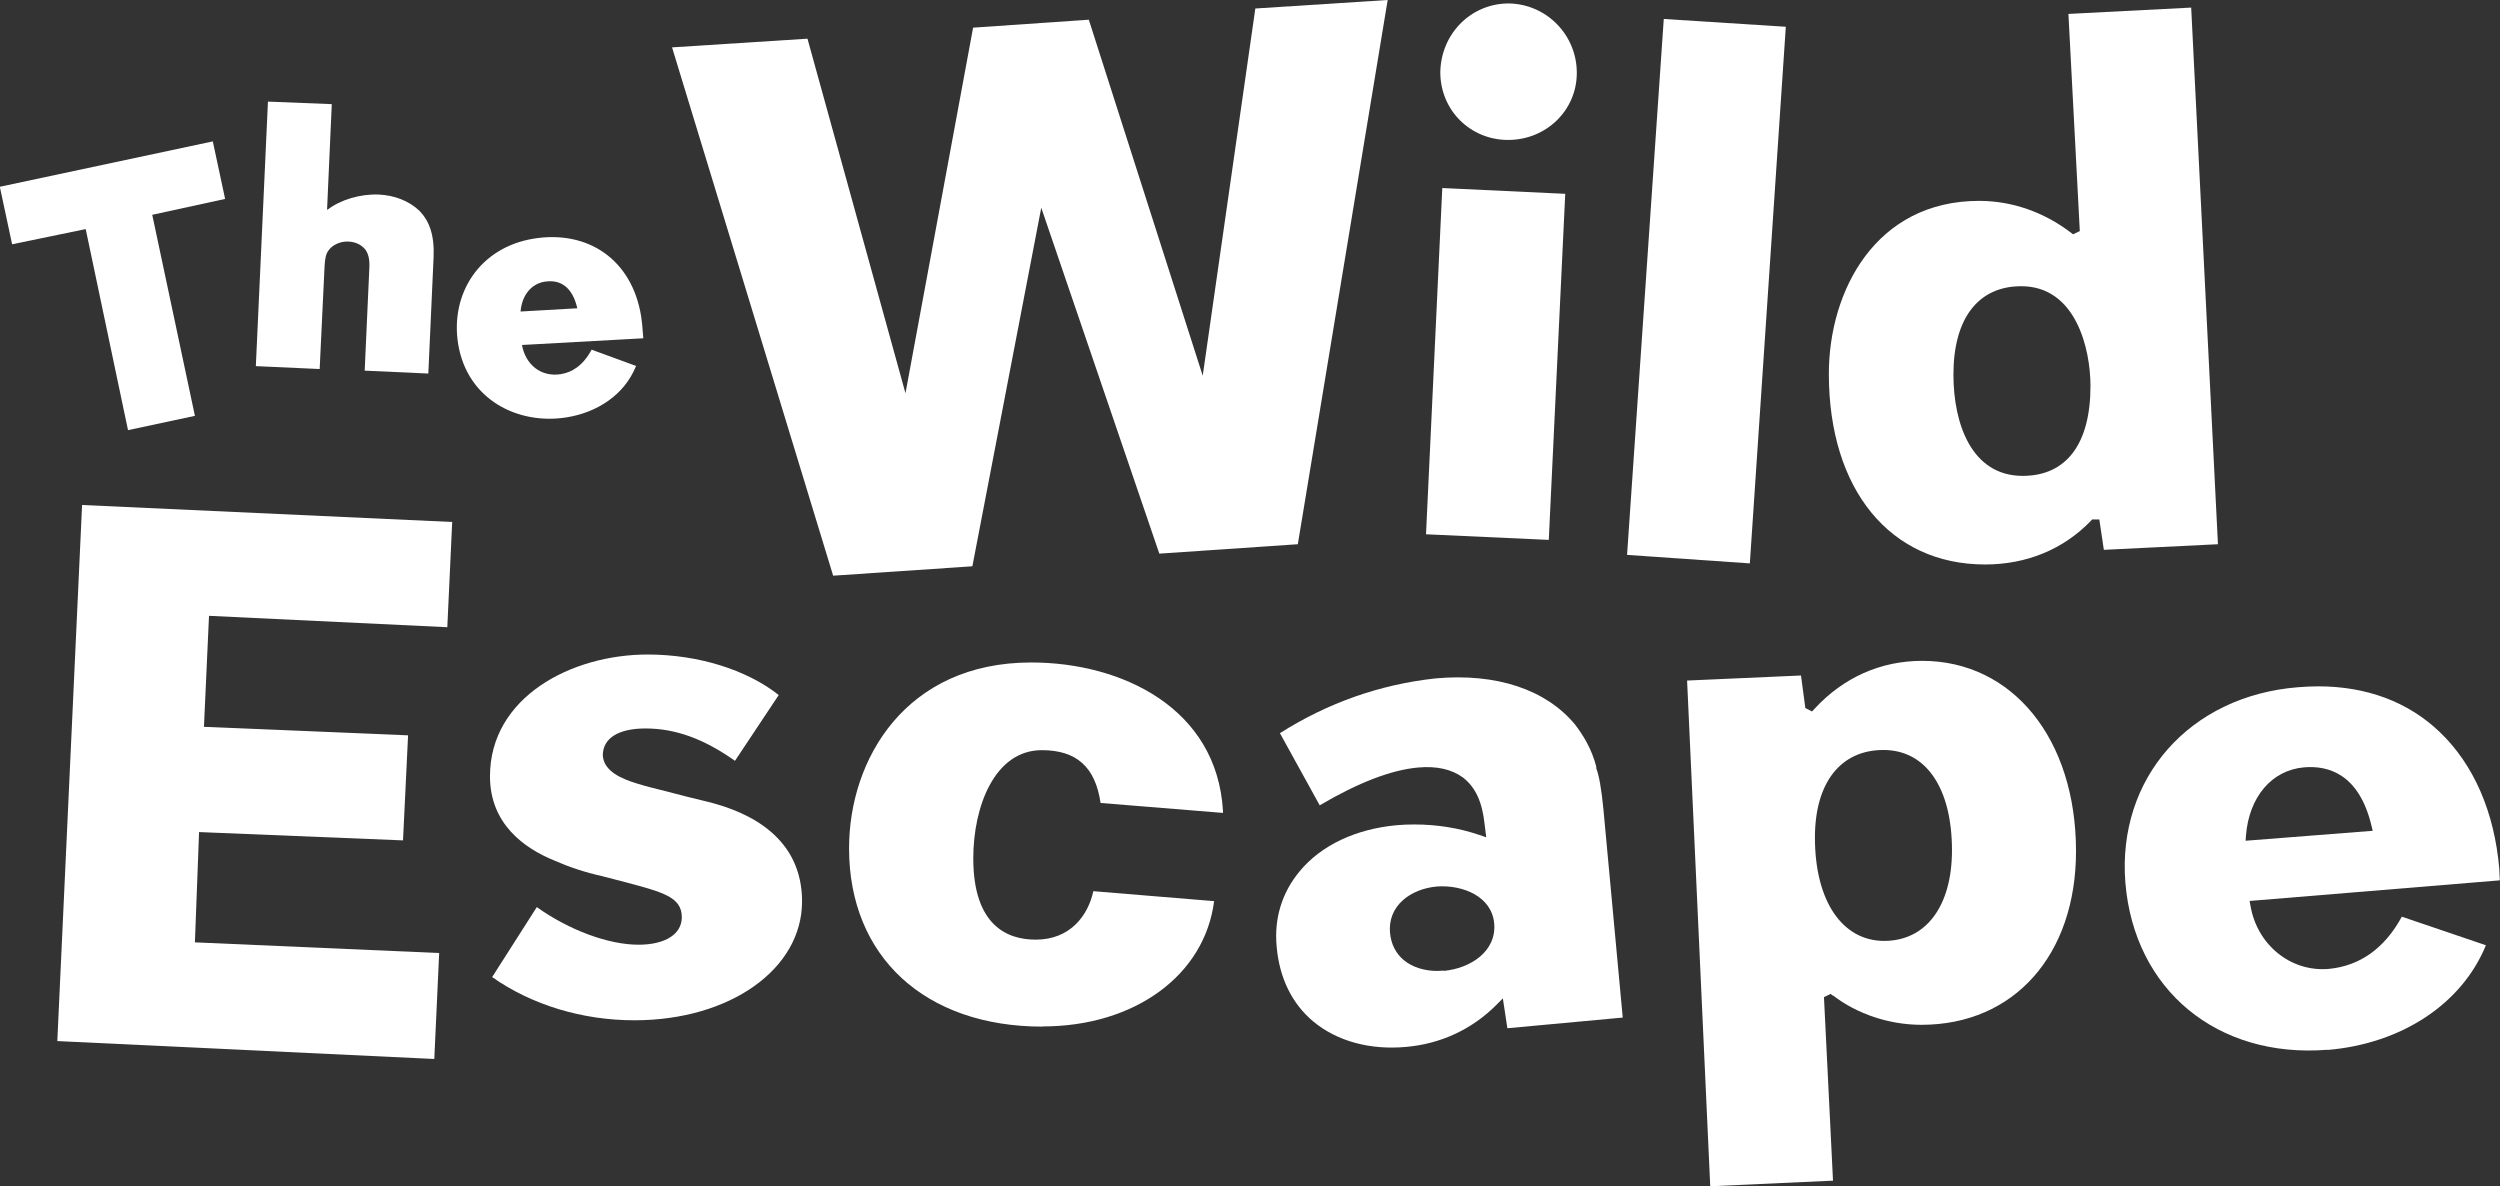
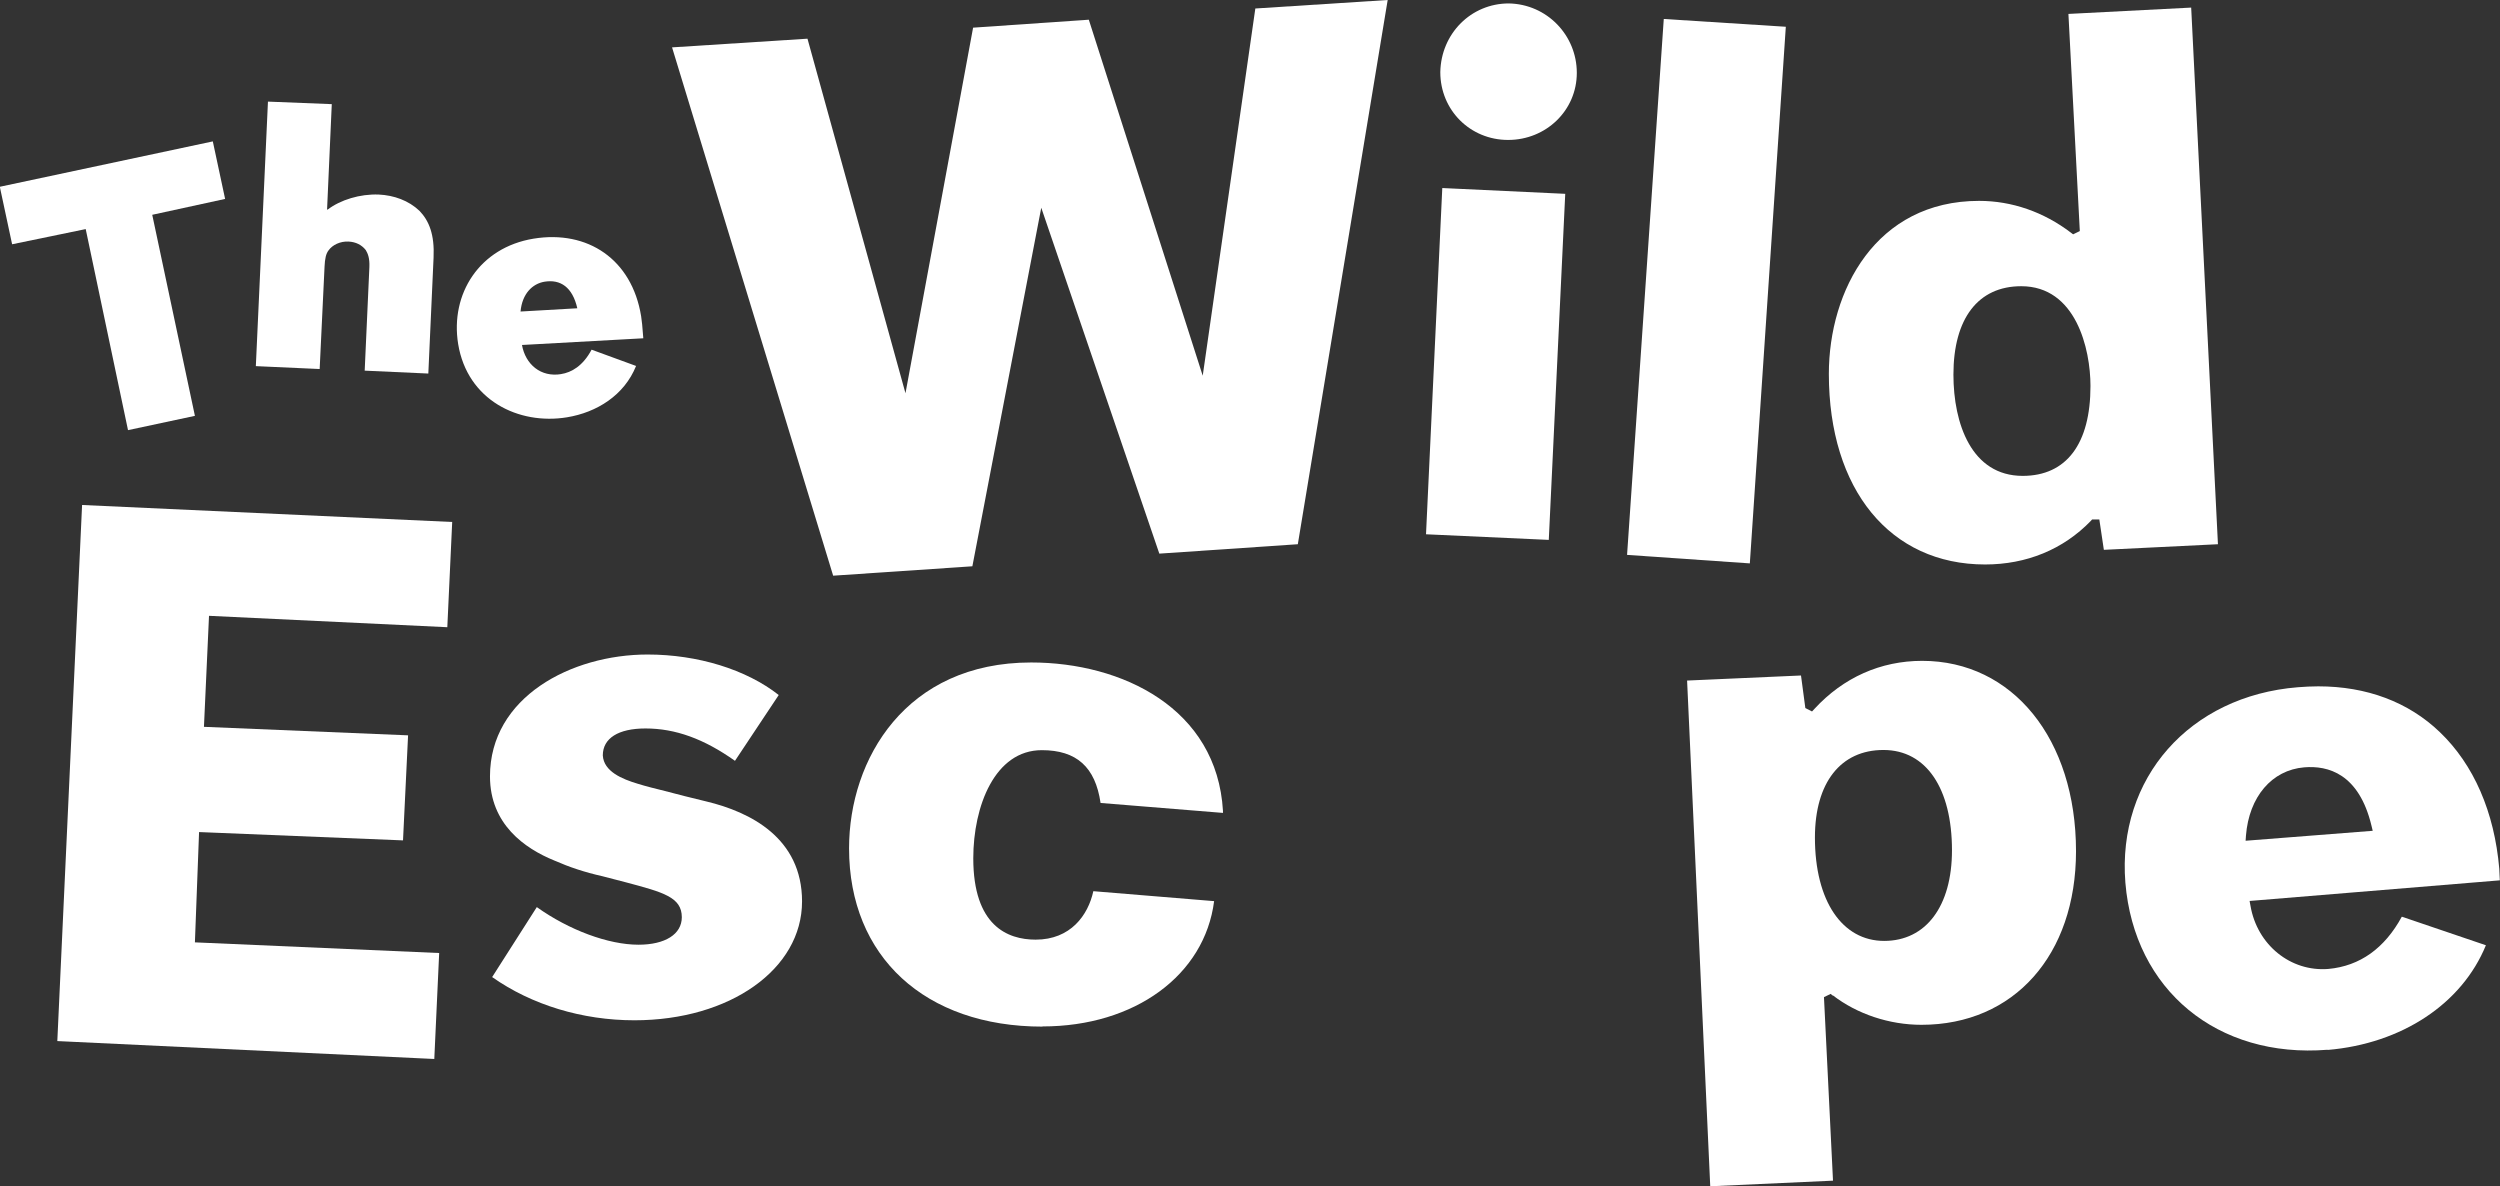
<svg xmlns="http://www.w3.org/2000/svg" id="Layer_1" viewBox="0 0 138.27 65.6">
  <rect x="0" y="0" width="138.27" height="65.6" fill="#333333" stroke="none" />
  <defs>
    <style>.cls-1{fill:#fff;}</style>
  </defs>
  <g>
    <path class="cls-1" d="M128.74,58.07c4.11-.35,7.43-2.56,8.75-5.79l-4.65-1.58c-.95,1.75-2.32,2.73-4.06,2.89-2.09,.17-3.94-1.33-4.31-3.49l-.05-.27,13.84-1.14-.03-.64c-.27-3.14-1.41-5.76-3.29-7.56-1.74-1.67-4.05-2.53-6.72-2.53-.37,0-.75,.02-1.13,.05-5.99,.48-10,5.03-9.54,10.81,.49,5.94,5.09,9.73,11.19,9.24Zm-4.52-11.86c.17-2.14,1.43-3.62,3.22-3.77,1.32-.11,3.03,.35,3.72,3.22l.07,.29-7.03,.55,.02-.29Z" />
    <polygon class="cls-1" points="4.54 27.93 3.17 57.58 24.02 58.57 24.29 52.71 10.78 52.12 11.01 46.02 22.29 46.48 22.57 40.67 11.28 40.2 11.56 34.06 24.74 34.69 25.01 28.87 4.54 27.93" />
    <path class="cls-1" d="M44.36,49.86c0-3.52-2.87-4.95-5.28-5.53l-1.22-.3c-.38-.1-.73-.19-1.08-.28-.52-.13-1.02-.25-1.5-.4-.87-.26-1.89-.68-1.94-1.57,0-.95,.86-1.49,2.36-1.49,1.65,0,3.23,.57,4.95,1.79l2.42-3.64c-1.79-1.41-4.48-2.24-7.25-2.24-4.23,0-8.72,2.36-8.72,6.74,0,2.65,1.93,3.99,3.55,4.65,.84,.37,1.68,.65,2.66,.87l1.31,.34c2.06,.55,3.09,.82,3.09,1.93,0,.94-.92,1.52-2.4,1.52-1.66,0-3.84-.81-5.62-2.08l-2.47,3.87c2.19,1.54,4.98,2.39,7.87,2.39,5.28,0,9.27-2.83,9.27-6.57Z" />
    <path class="cls-1" d="M57.66,56.77c5.11,0,8.97-2.84,9.49-6.93l-6.68-.55c-.29,1.33-1.26,2.68-3.19,2.68-1.57,0-3.45-.78-3.45-4.5,0-2.88,1.19-5.98,3.79-5.98,1.92,0,2.96,.93,3.25,2.92l6.77,.55v-.11c-.33-5.67-5.57-8.21-10.61-8.21-6.92,0-10.07,5.33-10.07,10.28,0,5.99,4.2,9.86,10.7,9.86Z" />
-     <path class="cls-1" d="M88.3,42.45c-.27-1.06-.75-1.8-1.19-2.38-1.61-1.94-4.35-2.85-7.7-2.55-3.07,.33-5.97,1.35-8.62,3.03l2.2,3.99c2.14-1.26,3.97-1.96,5.44-2.09,1.03-.09,1.84,.09,2.48,.55,.7,.54,1.07,1.36,1.2,2.58l.09,.73-.38-.13c-1.11-.38-2.33-.58-3.59-.58-.33,0-.65,.01-.98,.04-2.27,.21-4.18,1.11-5.37,2.55-.98,1.18-1.42,2.62-1.27,4.17,.15,1.73,.85,3.16,2.03,4.14,1.31,1.09,3.15,1.59,5.15,1.4,1.91-.17,3.64-.98,4.98-2.33l.35-.35,.25,1.65,6.38-.59-1.07-11.54c-.11-1.12-.24-1.87-.41-2.29Zm-8.46,11.23c-.12,.01-.24,.02-.36,.02-.71,0-1.37-.21-1.83-.59-.45-.37-.71-.89-.77-1.5-.07-.71,.18-1.35,.71-1.82,.47-.42,1.13-.69,1.88-.76h0c1.47-.1,3.04,.57,3.17,2.04,.14,1.54-1.3,2.49-2.8,2.63Z" />
    <path class="cls-1" d="M101.37,55.05c1.35,1.04,3.13,1.63,4.9,1.63,5.12,0,8.55-3.86,8.55-9.6,0-6.2-3.5-10.53-8.51-10.53-2.29,0-4.36,.92-5.96,2.66l-.13,.14-.37-.19-.24-1.8-6.3,.28,1.28,27.97,6.79-.31-.5-10.15,.37-.18,.12,.1Zm-.99-8.73c0-3.03,1.42-4.84,3.79-4.84s3.79,2.13,3.79,5.55c0,3.09-1.44,5.01-3.75,5.01s-3.83-2.19-3.83-5.72Z" />
  </g>
  <g>
    <path class="cls-1" d="M12.46,11l-4.04,.88,2.36,11.12-3.7,.79-2.34-11.12-4.07,.84-.68-3.18,11.78-2.51,.68,3.18Z" />
    <path class="cls-1" d="M20.17,20.51l.26-5.74c.02-.49-.08-.74-.2-.94-.23-.29-.55-.45-.96-.47-.45-.02-.88,.18-1.1,.49-.14,.18-.2,.45-.22,.9l-.27,5.66-3.53-.16,.67-14.63,3.53,.14-.26,5.82,.02,.02c.72-.55,1.8-.88,2.84-.84,.84,.04,1.65,.33,2.25,.9,.53,.55,.84,1.31,.78,2.59l-.29,6.41-3.51-.16Z" />
    <path class="cls-1" d="M31.03,20.69c.58-.09,1.21-.45,1.69-1.35l2.46,.9c-.65,1.62-2.17,2.57-3.82,2.84-2.68,.44-5.51-.95-6.02-4.05-.45-2.78,1.18-5.34,4.17-5.83s5.44,1.14,5.95,4.29c.04,.26,.07,.53,.12,1.22l-6.71,.37c.19,1.07,1.04,1.8,2.17,1.61Zm-.91-5.11c-.67,.11-1.24,.66-1.33,1.65l3.14-.18c-.27-1.18-.94-1.61-1.81-1.47Z" />
    <g>
      <polygon class="cls-1" points="92.02 1.05 89.99 30.69 96.78 31.16 98.77 1.48 92.02 1.05" />
      <polygon class="cls-1" points="69.43 .47 66.52 20.78 60.22 1.09 53.82 1.53 50.08 21.75 44.66 2.14 37.17 2.62 46.08 31.84 53.78 31.32 57.59 11.49 64.12 30.62 71.78 30.1 76.75 0 69.43 .47" />
      <path class="cls-1" d="M114.54,12.87c-1.51-1.15-3.27-1.76-5.08-1.76-5.71,0-8.31,4.96-8.31,9.57,0,6.4,3.39,10.54,8.64,10.54,2.29,0,4.32-.83,5.85-2.41l.07-.08h.4l.25,1.68,6.31-.31L121.19,.42l-6.79,.35,.63,12.01-.37,.18-.12-.09Zm1.08,8.48c0,3.2-1.33,4.97-3.75,4.97-2.83,0-3.83-2.89-3.83-5.6,0-3.11,1.37-4.89,3.75-4.89,3.03,0,3.83,3.47,3.83,5.52Z" />
      <polygon class="cls-1" points="79.77 10.4 78.87 29.55 85.66 29.86 86.57 10.72 79.77 10.4" />
      <path class="cls-1" d="M83.45,.19c-2.09,0-3.75,1.67-3.79,3.8,0,2.1,1.65,3.75,3.75,3.75s3.8-1.63,3.8-3.71-1.65-3.8-3.76-3.84Z" />
    </g>
  </g>
</svg>